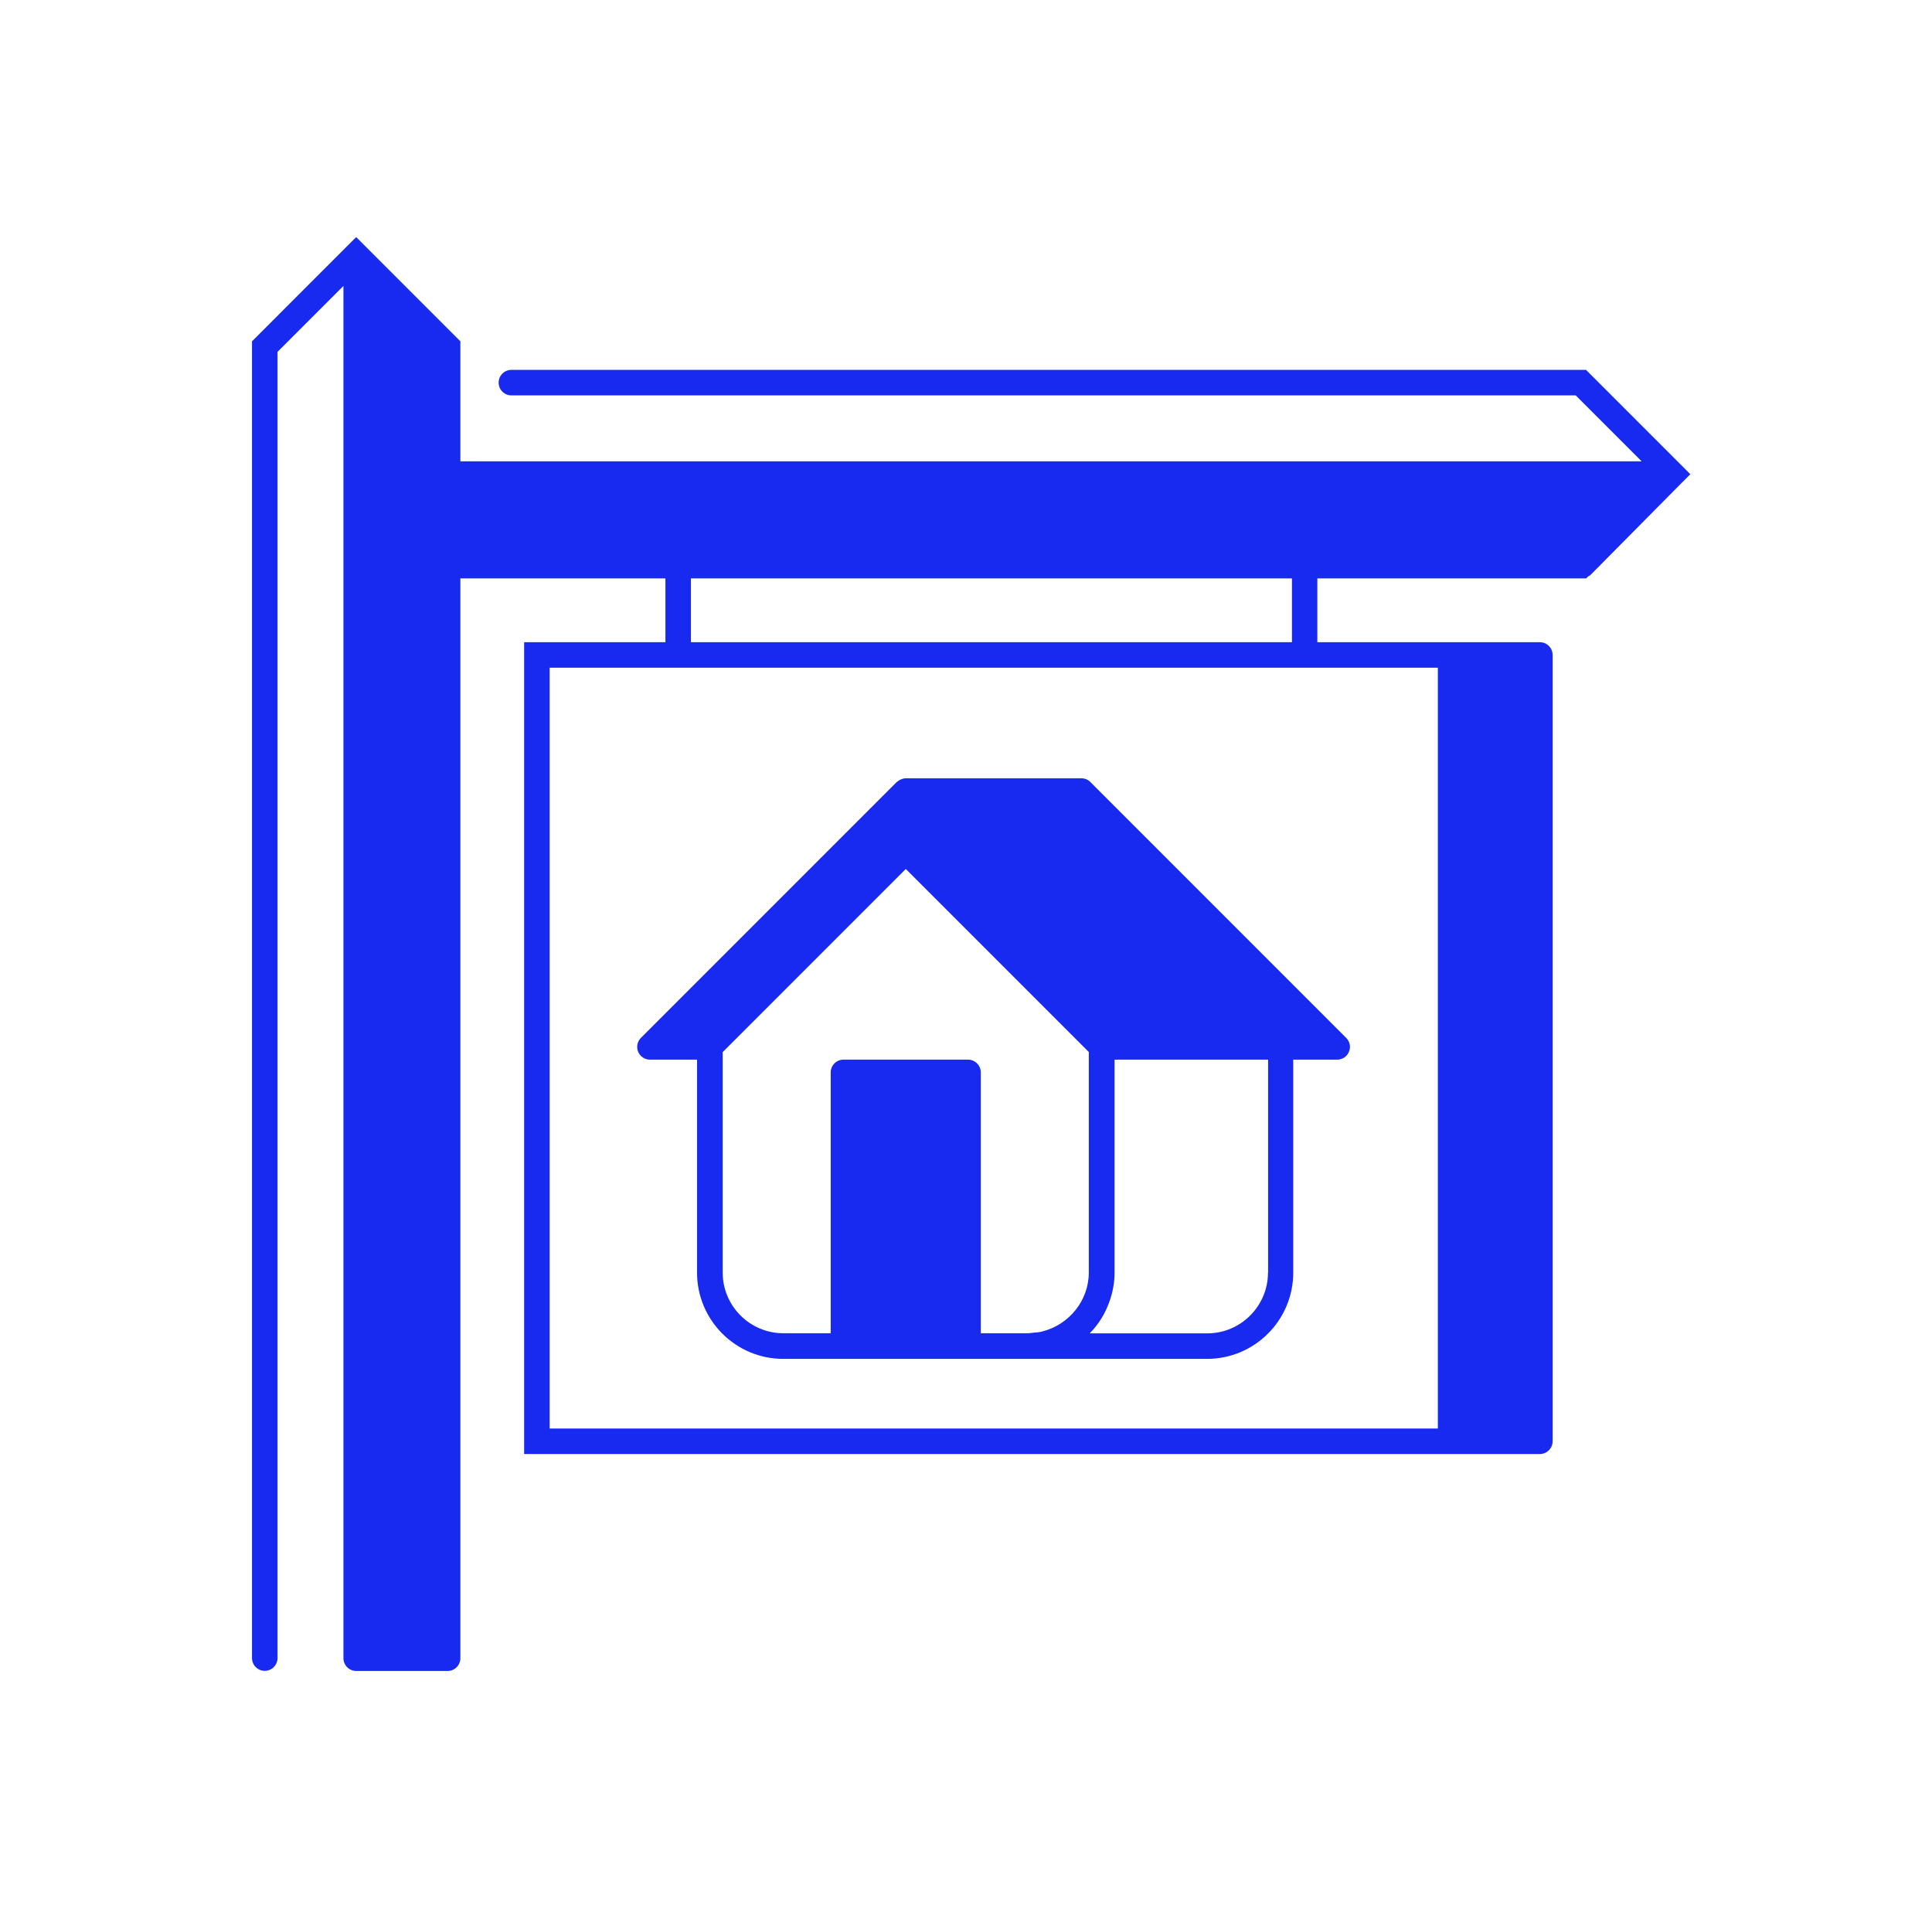
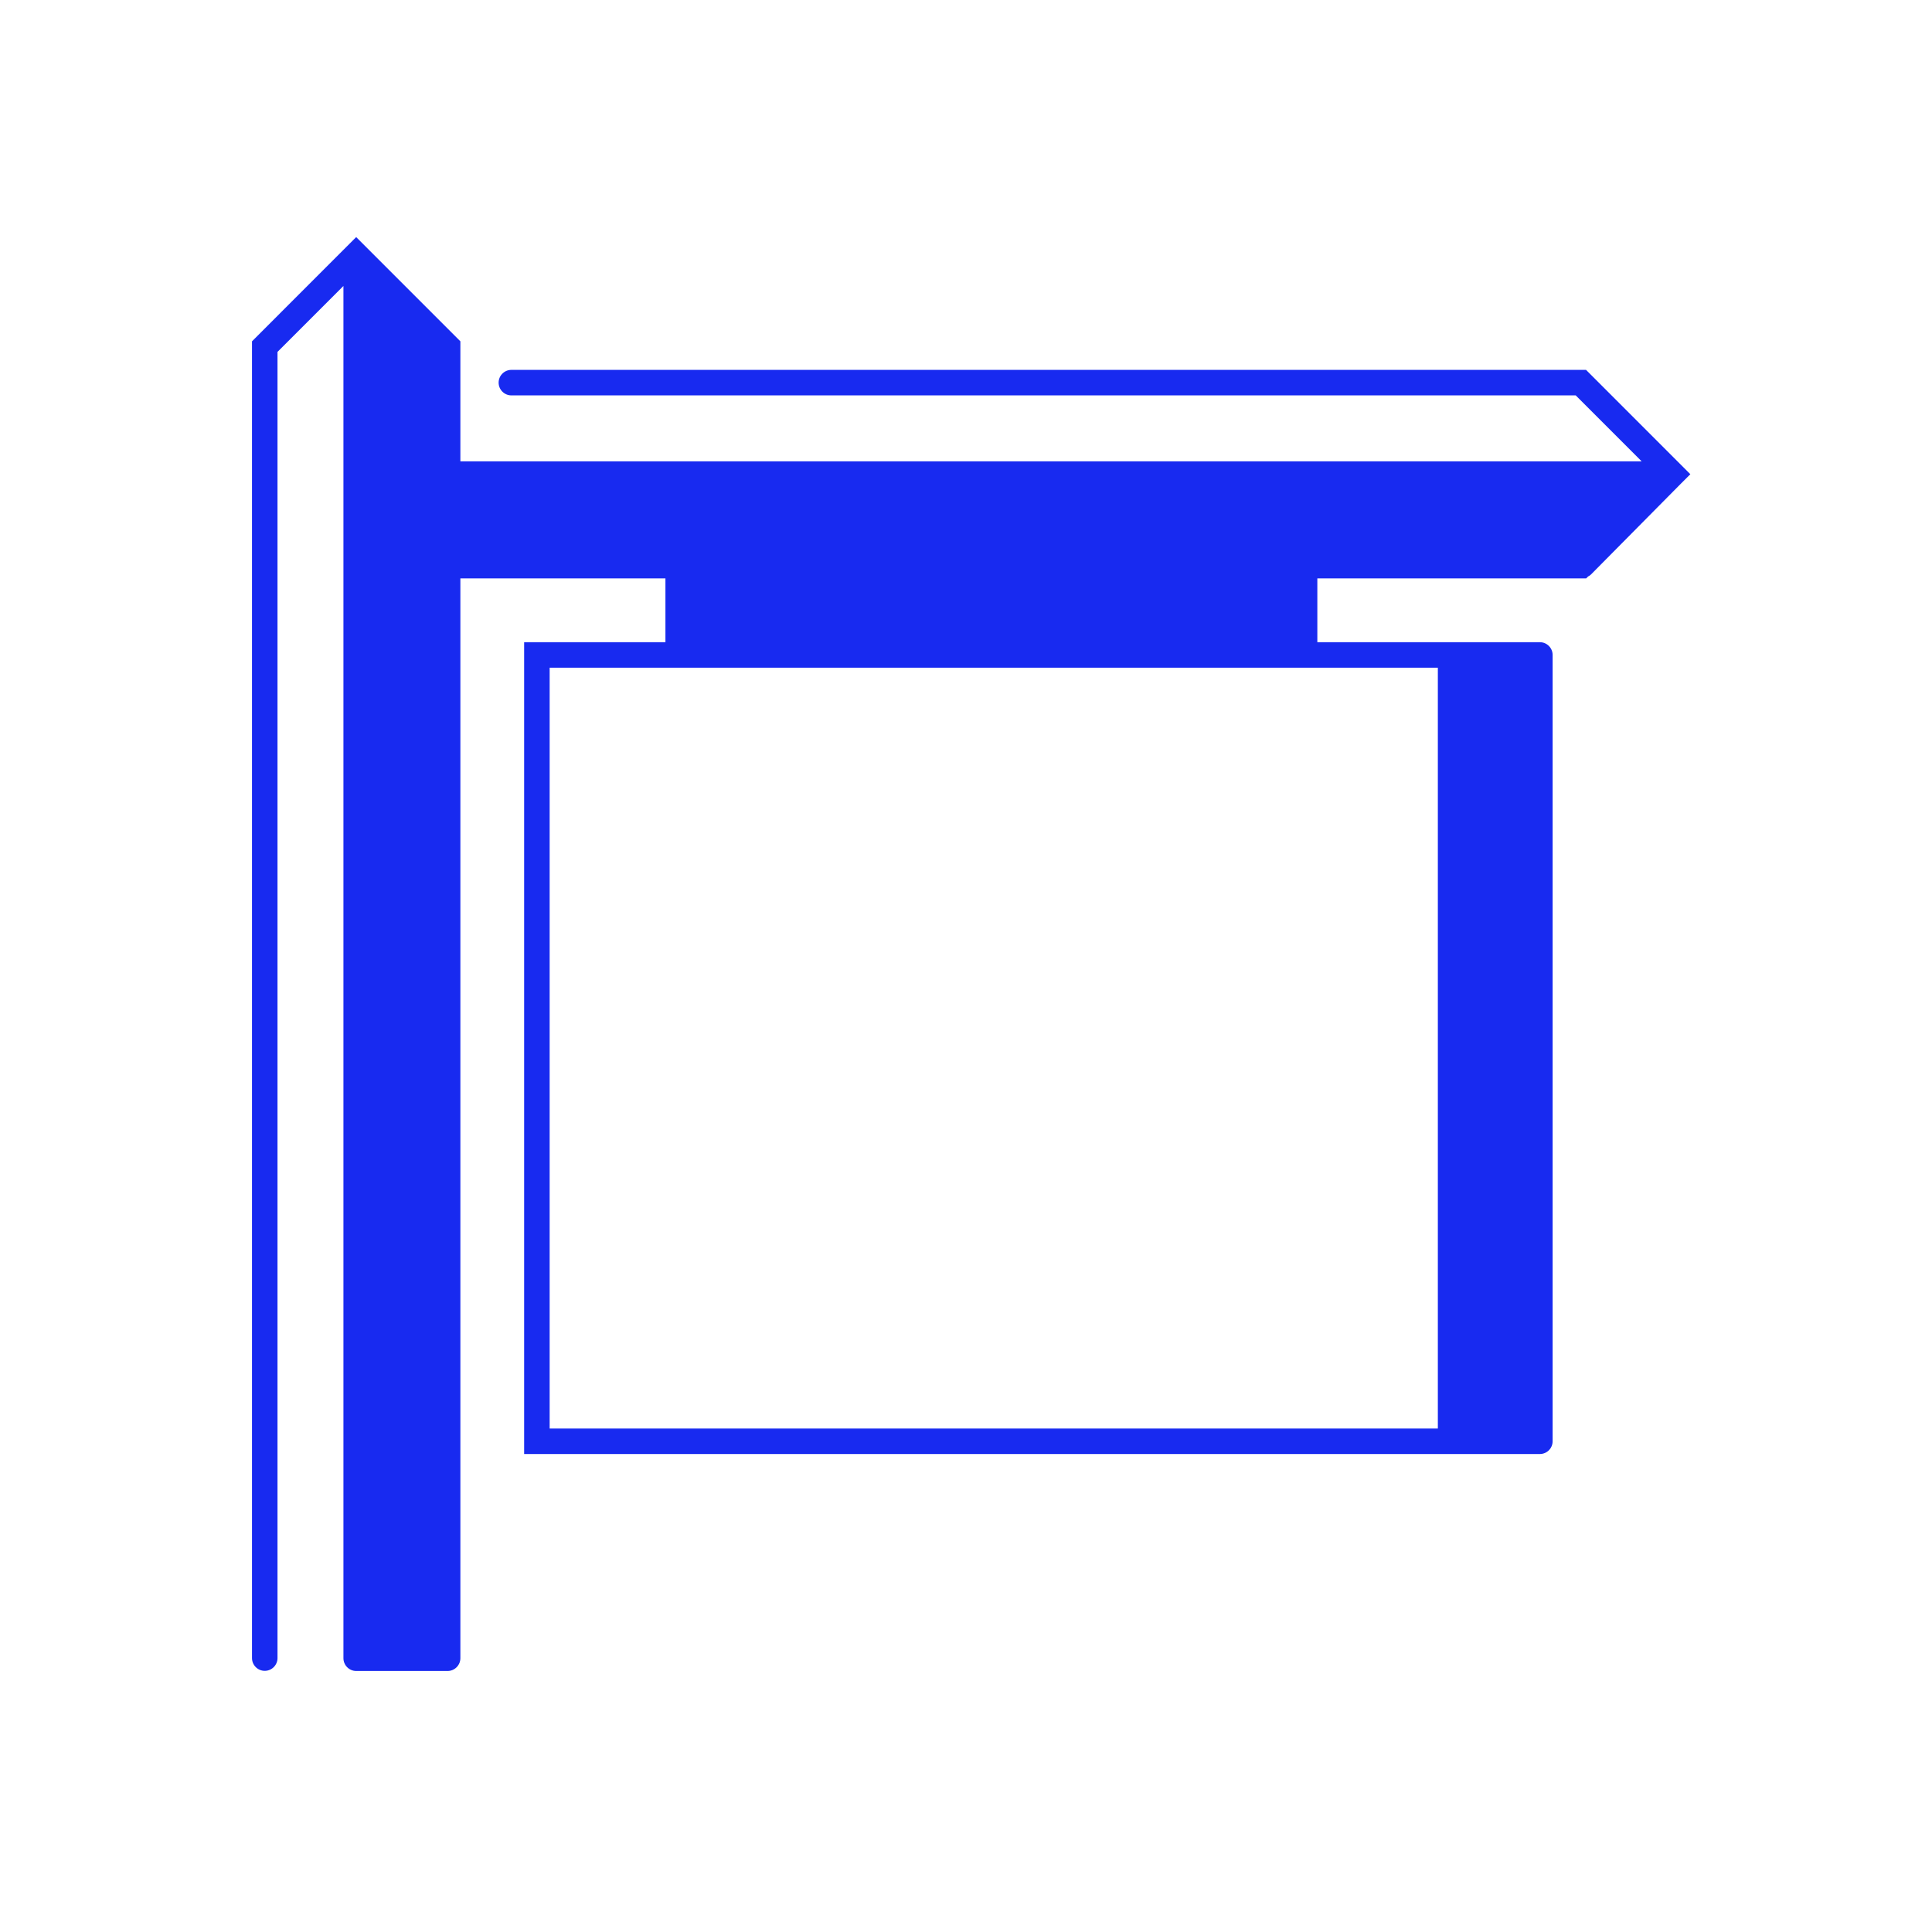
<svg xmlns="http://www.w3.org/2000/svg" width="101" height="100" viewBox="0 0 101 100" fill="none">
  <g clip-path="url(#clip0_2457_23210)">
-     <path d="M82.921 19.333H26.734C26.367 19.333 26.067 19.633 26.067 20C26.067 20.367 26.367 20.667 26.734 20.667H82.374L85.82 24.113H24.067V17.84L18.62 12.393L13.174 17.84V86.667C13.174 87.033 13.474 87.333 13.841 87.333C14.207 87.333 14.507 87.033 14.507 86.667V18.393L17.954 14.947V86.673C17.954 87.04 18.254 87.34 18.62 87.34H23.401C23.767 87.34 24.067 87.04 24.067 86.673V30.233H34.787V33.567H27.401V76H80.501C80.867 76 81.167 75.7 81.167 75.333V34.233C81.167 33.867 80.867 33.567 80.501 33.567H68.867V30.233H82.921L83.02 30.133C83.074 30.107 83.127 30.073 83.167 30.033L87.9 25.253L88.367 24.787L82.921 19.34V19.333ZM36.12 33.567V30.233H67.54V33.567H36.12ZM75.174 74.667H28.734V34.9H75.167V74.667H75.174Z" fill="#182AF0" />
-     <path d="M56.547 40.68H47.353C47.273 40.68 47.2 40.7 47.127 40.727C47.107 40.733 47.087 40.747 47.067 40.753C47.013 40.78 46.96 40.813 46.913 40.853C46.9 40.86 46.887 40.867 46.88 40.873L33.507 54.247C33.313 54.44 33.26 54.727 33.36 54.973C33.46 55.22 33.707 55.387 33.973 55.387H36.44V66.52C36.44 69.007 38.46 71.027 40.947 71.027H53.747C53.747 71.027 53.807 71.027 53.833 71.027H63.1C65.587 71.027 67.607 69.007 67.607 66.52V55.387H69.907C70.173 55.387 70.42 55.227 70.52 54.973C70.627 54.727 70.567 54.44 70.373 54.247L57 40.873C56.873 40.747 56.707 40.68 56.527 40.68H56.547ZM37.78 66.52V54.993L47.353 45.42L56.92 54.987V66.513C56.92 67.98 55.887 69.233 54.513 69.587C54.487 69.587 54.467 69.607 54.44 69.607C54.3 69.64 54.153 69.647 54.007 69.66C53.92 69.667 53.84 69.687 53.747 69.687H51.273V56.053C51.273 55.687 50.973 55.387 50.607 55.387H44.093C43.727 55.387 43.427 55.687 43.427 56.053V69.687H40.953C39.207 69.687 37.78 68.267 37.78 66.513V66.52ZM66.287 66.52C66.287 68.267 64.86 69.693 63.113 69.693H56.967C57.427 69.227 57.78 68.66 58 68.027C58.167 67.553 58.267 67.053 58.267 66.52V55.387H66.293V66.52H66.287Z" fill="#182AF0" />
+     <path d="M82.921 19.333H26.734C26.367 19.333 26.067 19.633 26.067 20C26.067 20.367 26.367 20.667 26.734 20.667H82.374L85.82 24.113H24.067V17.84L18.62 12.393L13.174 17.84V86.667C13.174 87.033 13.474 87.333 13.841 87.333C14.207 87.333 14.507 87.033 14.507 86.667V18.393L17.954 14.947V86.673C17.954 87.04 18.254 87.34 18.62 87.34H23.401C23.767 87.34 24.067 87.04 24.067 86.673V30.233H34.787V33.567H27.401V76H80.501C80.867 76 81.167 75.7 81.167 75.333V34.233C81.167 33.867 80.867 33.567 80.501 33.567H68.867V30.233H82.921L83.02 30.133C83.074 30.107 83.127 30.073 83.167 30.033L87.9 25.253L88.367 24.787L82.921 19.34V19.333ZM36.12 33.567V30.233V33.567H36.12ZM75.174 74.667H28.734V34.9H75.167V74.667H75.174Z" fill="#182AF0" />
  </g>
  <defs>
    <clipPath id="clip0_2457_23210">
      <rect width="100" height="100" fill="white" transform="translate(0.5)" />
    </clipPath>
  </defs>
</svg>